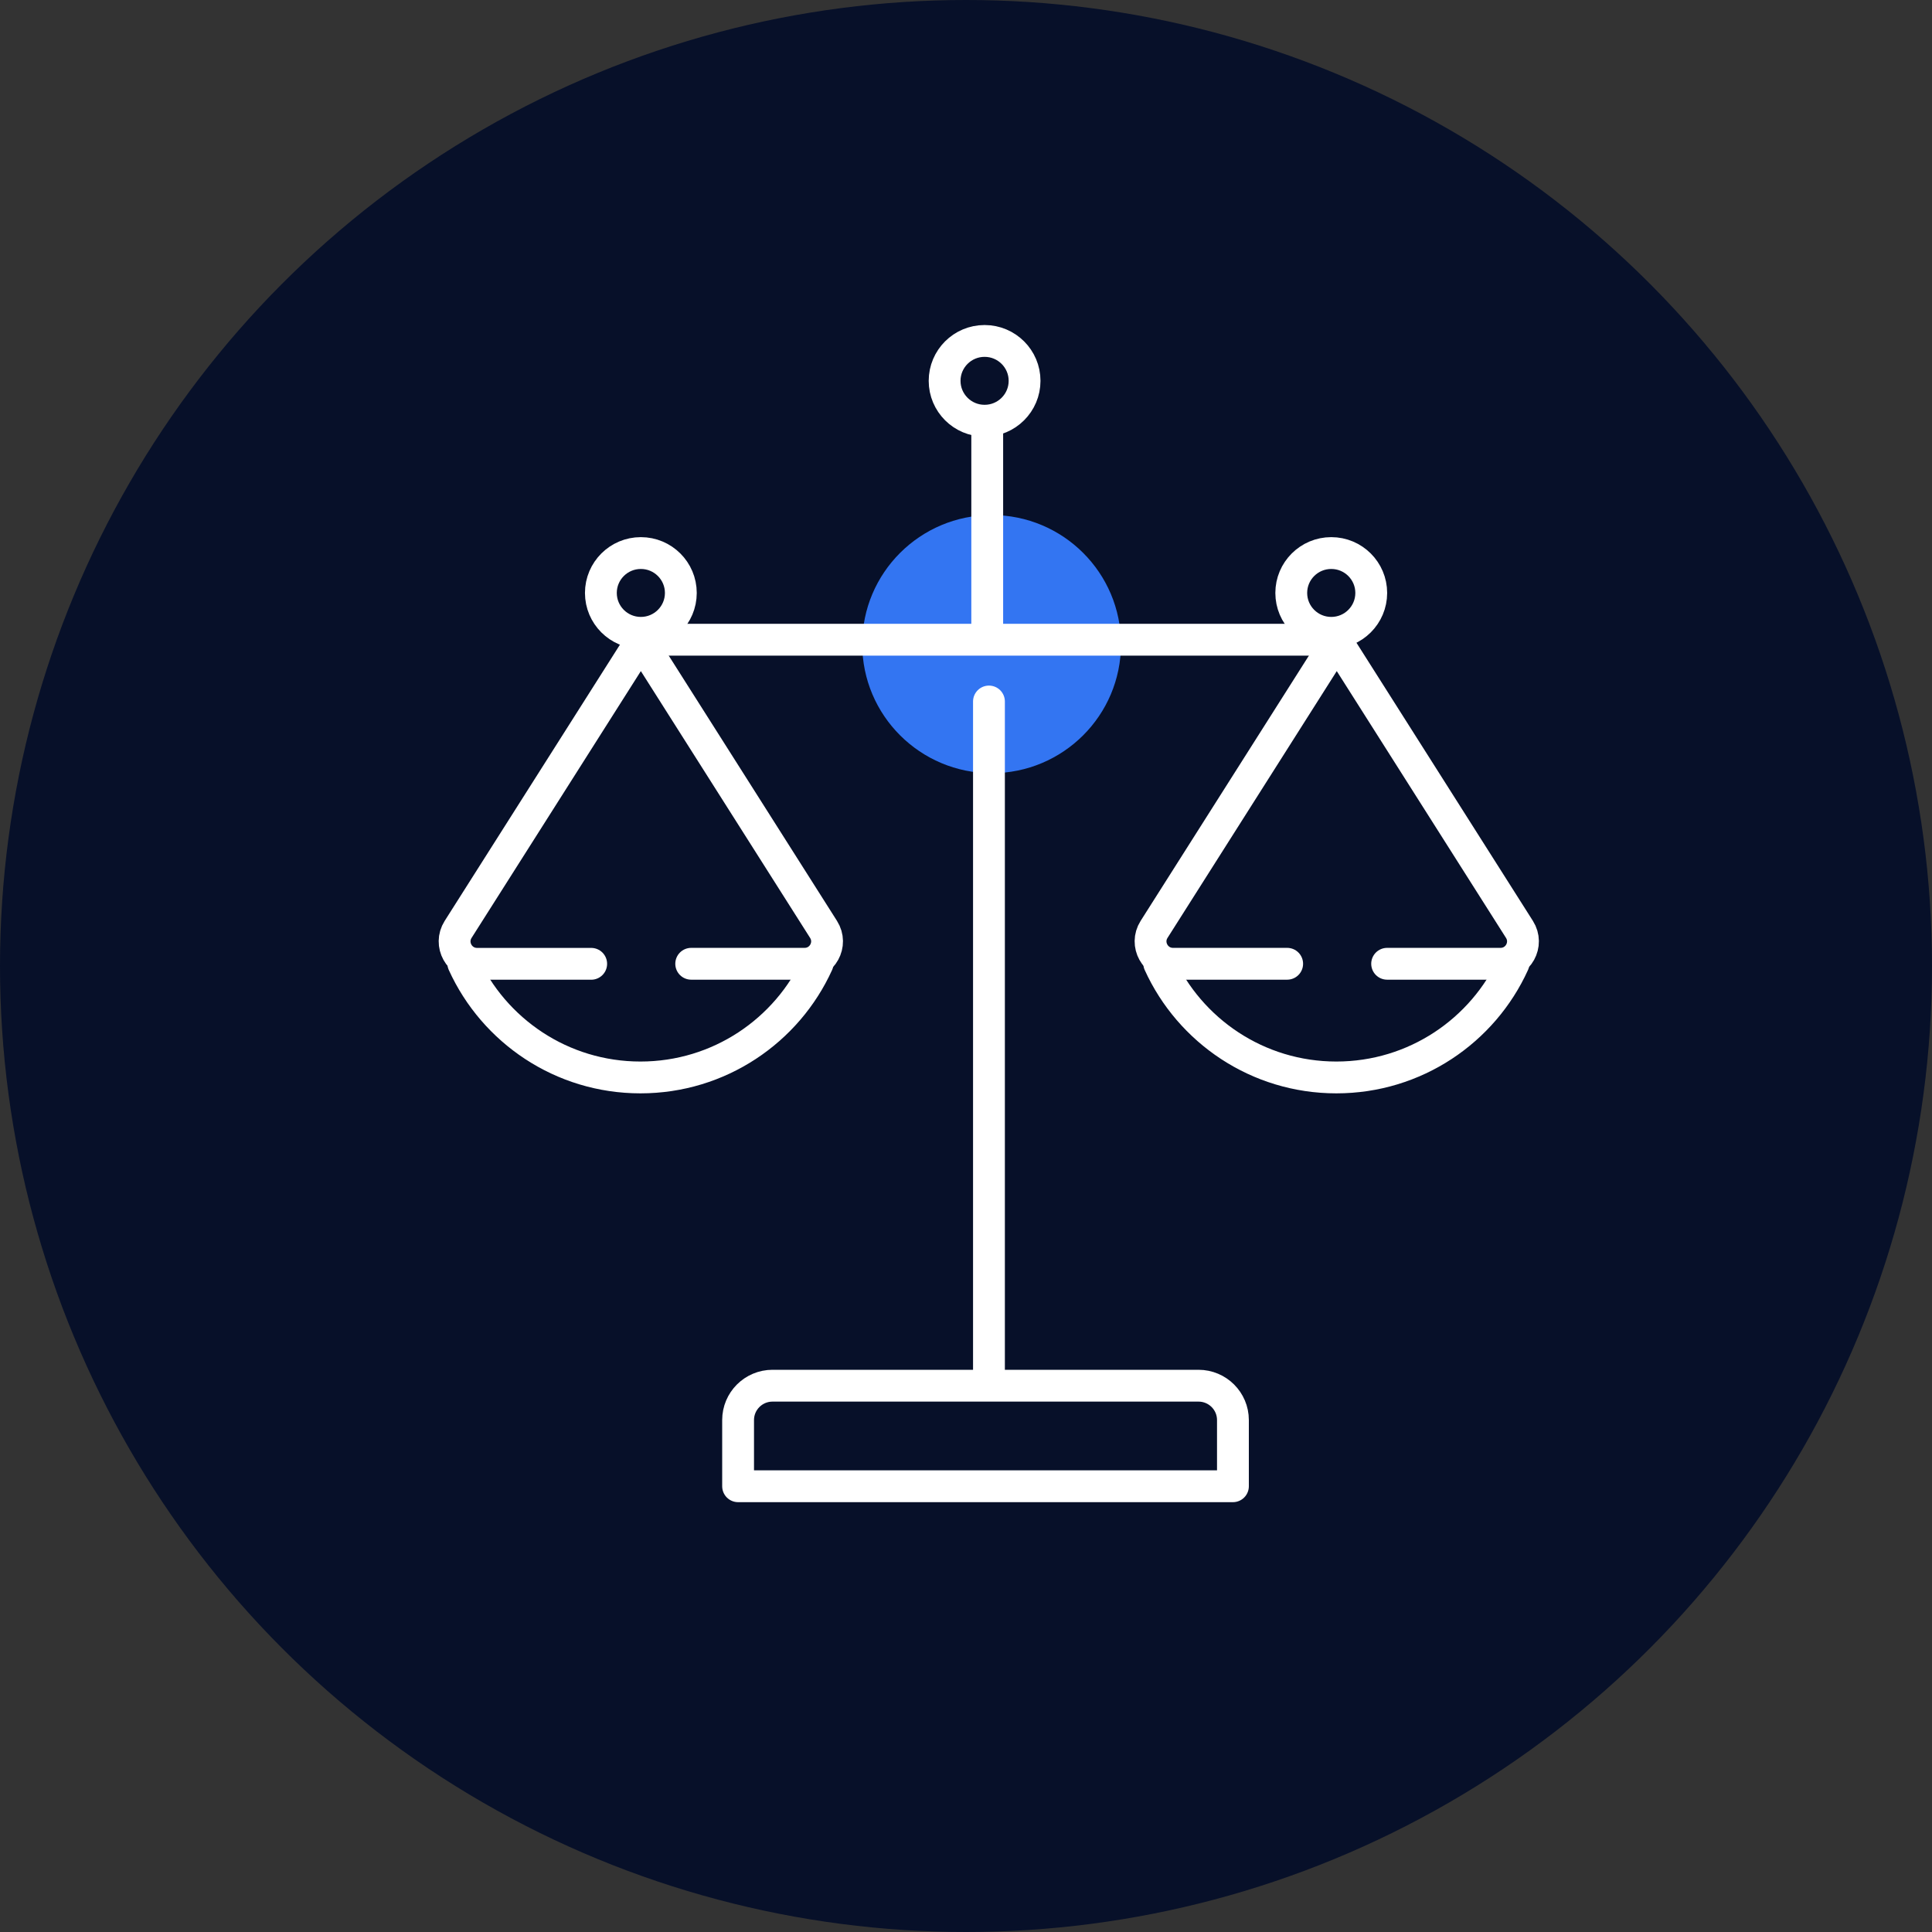
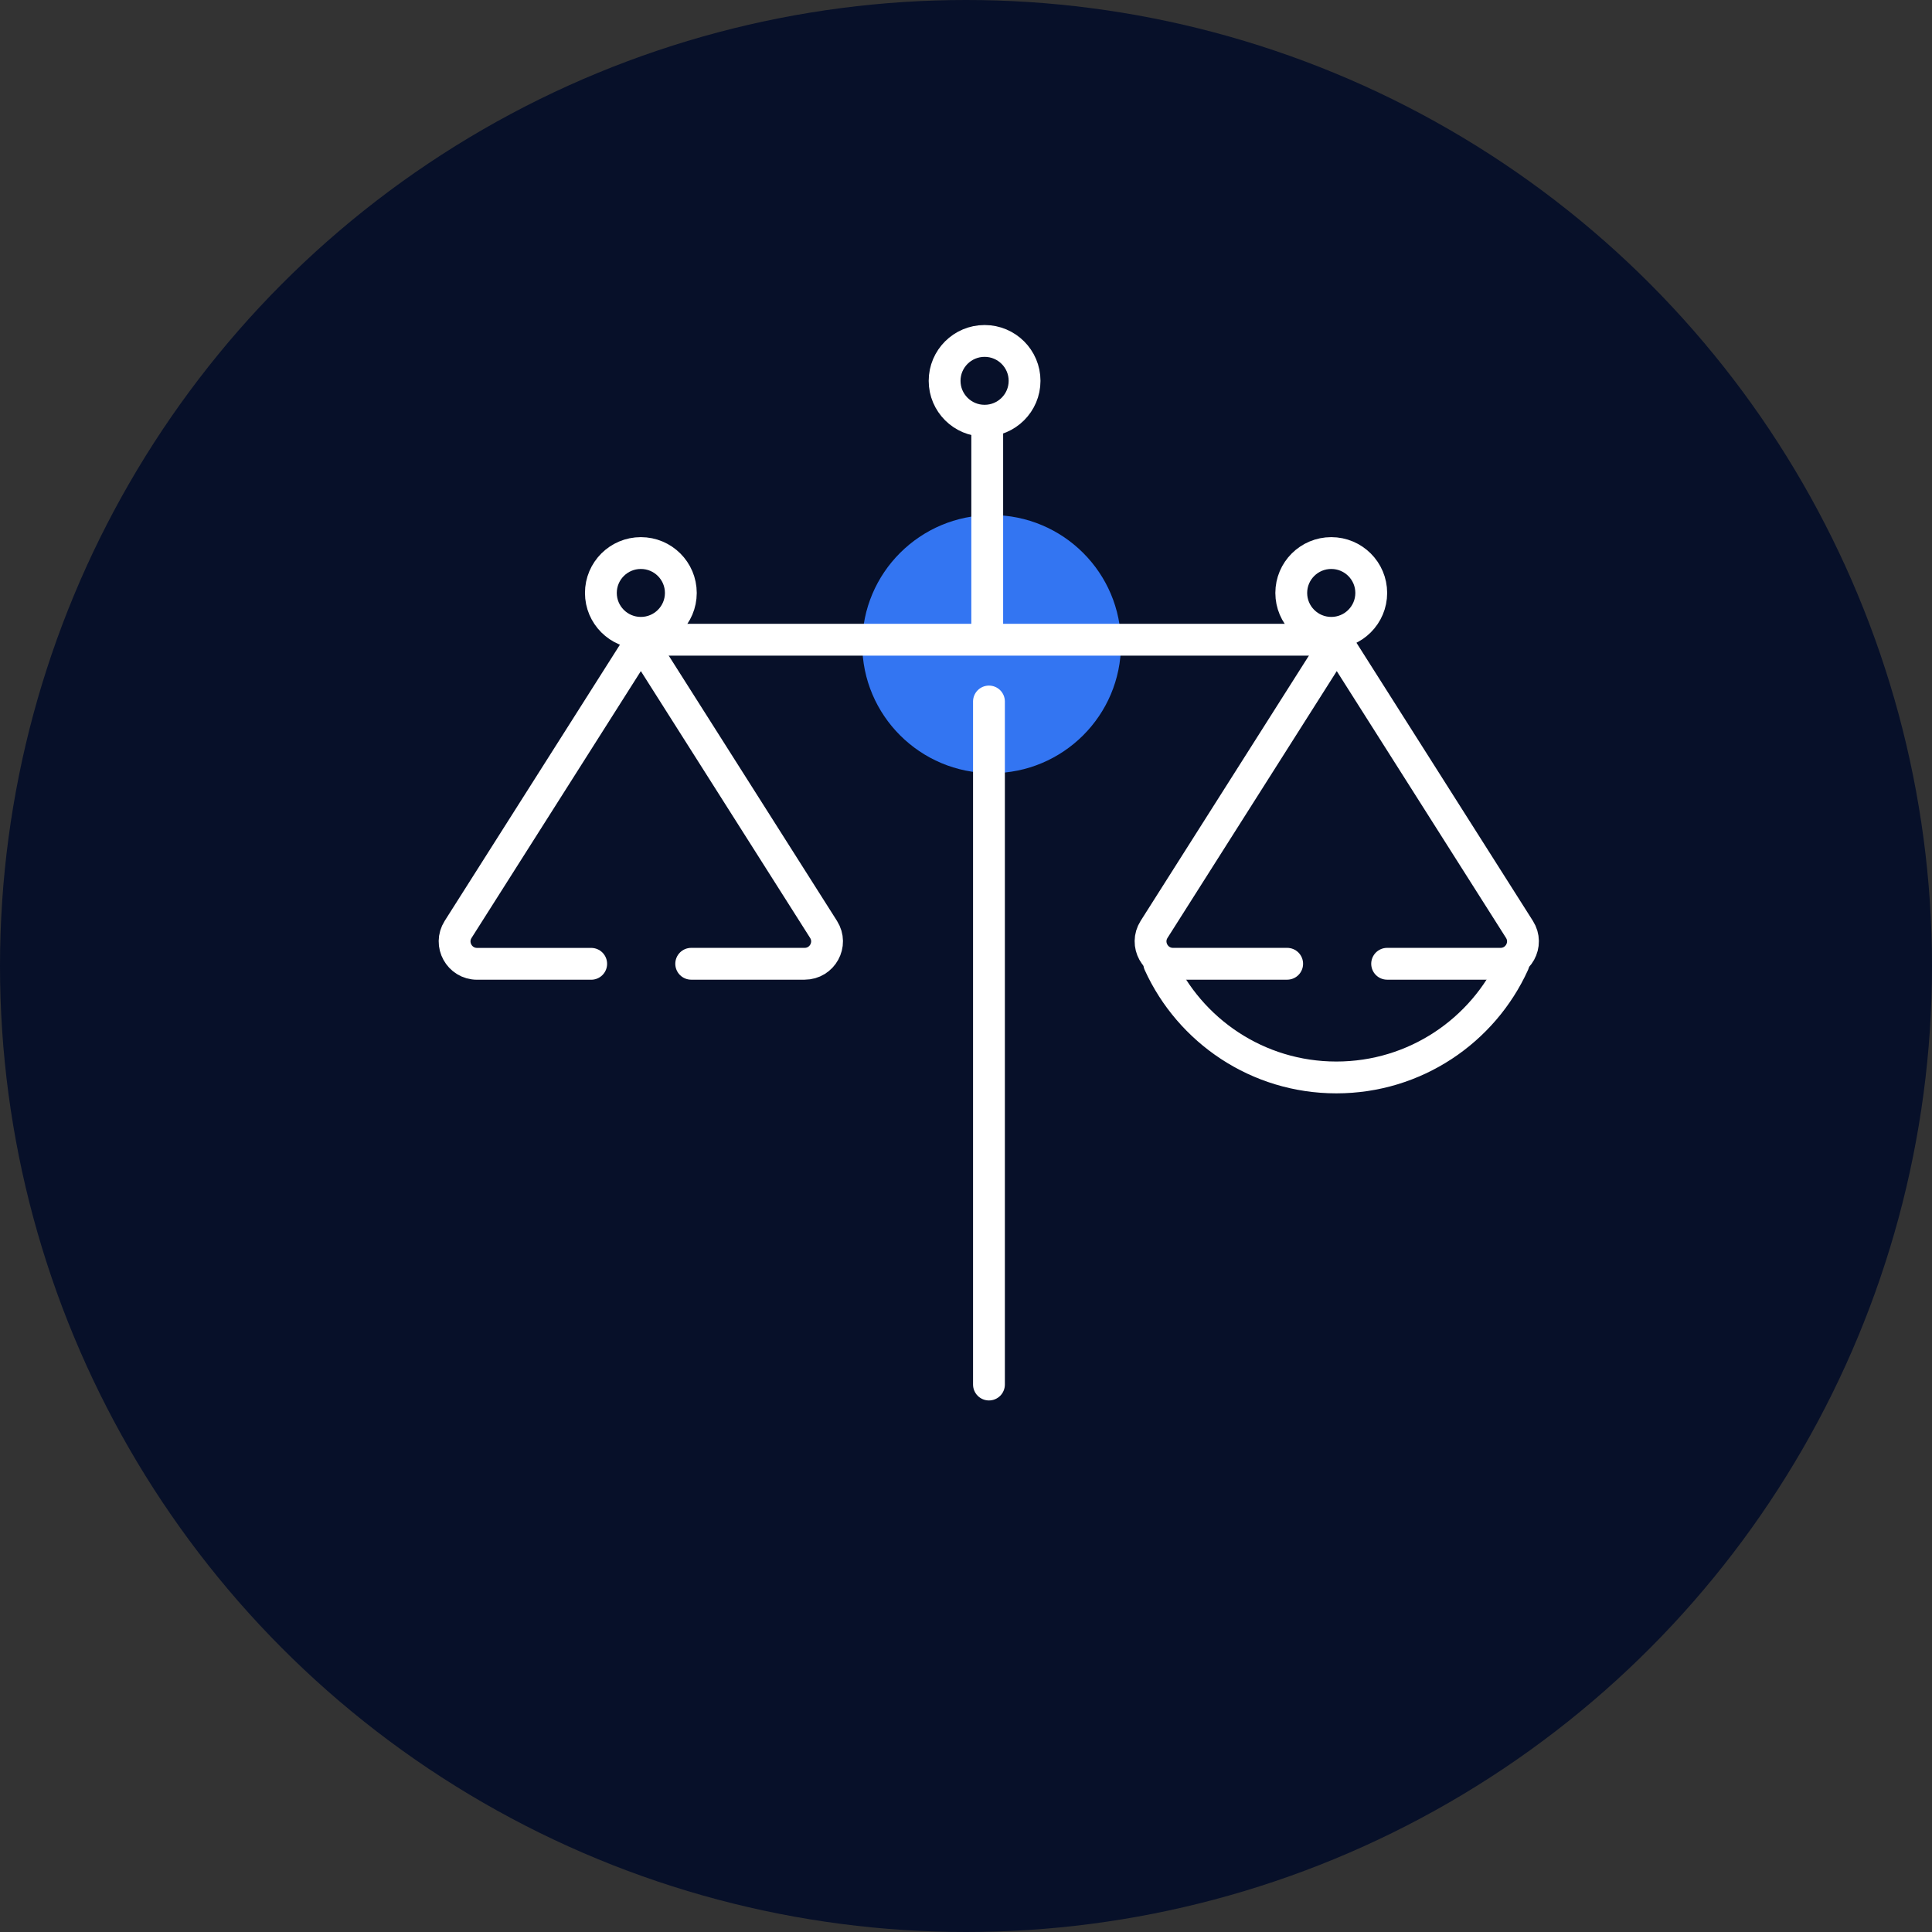
<svg xmlns="http://www.w3.org/2000/svg" width="85" height="85" viewBox="0 0 85 85" fill="none">
  <rect x="0" y="0" width="85" height="85" fill="#333333" stroke="none" />
  <circle cx="42.5" cy="42.5" r="42.5" fill="#071029" />
  <path d="M43.627 34.017C46.771 34.017 49.319 31.474 49.319 28.338C49.319 25.202 46.771 22.66 43.627 22.66C40.484 22.66 37.935 25.202 37.935 28.338C37.935 31.474 40.484 34.017 43.627 34.017Z" fill="#3375F2" />
  <path d="M28.195 27.842C29.166 27.842 29.954 27.056 29.954 26.087C29.954 25.118 29.166 24.332 28.195 24.332C27.223 24.332 26.436 25.118 26.436 26.087C26.436 27.056 27.223 27.842 28.195 27.842Z" stroke="white" stroke-width="1.4" stroke-linecap="round" stroke-linejoin="round" />
  <path d="M58.57 27.842C59.541 27.842 60.329 27.056 60.329 26.087C60.329 25.118 59.541 24.332 58.57 24.332C57.598 24.332 56.81 25.118 56.81 26.087C56.81 27.056 57.598 27.842 58.57 27.842Z" stroke="white" stroke-width="1.4" stroke-linecap="round" stroke-linejoin="round" />
  <path d="M43.318 18.51C44.289 18.51 45.077 17.724 45.077 16.755C45.077 15.786 44.289 15 43.318 15C42.346 15 41.559 15.786 41.559 16.755C41.559 17.724 42.346 18.51 43.318 18.51Z" stroke="white" stroke-width="1.4" stroke-linecap="round" stroke-linejoin="round" />
  <path d="M43.51 30.863V60.914" stroke="white" stroke-width="1.4" stroke-linecap="round" stroke-linejoin="round" />
  <path d="M28.311 28.145H58.709" stroke="white" stroke-width="1.4" stroke-linecap="round" stroke-linejoin="round" />
  <path d="M30.41 42.402H35.398C36.177 42.402 36.649 41.547 36.233 40.89L28.195 28.219L20.155 40.891C19.739 41.547 20.211 42.404 20.989 42.404H26.01" stroke="white" stroke-width="1.4" stroke-linecap="round" stroke-linejoin="round" />
-   <path d="M20.383 42.387C21.728 45.346 24.712 47.403 28.177 47.403C31.642 47.403 34.629 45.344 35.971 42.387" stroke="white" stroke-width="1.4" stroke-linecap="round" stroke-linejoin="round" />
  <path d="M61.028 42.402H66.016C66.794 42.402 67.266 41.547 66.85 40.89L58.812 28.219L50.774 40.89C50.358 41.545 50.83 42.402 51.608 42.402H56.63" stroke="white" stroke-width="1.4" stroke-linecap="round" stroke-linejoin="round" />
  <path d="M51 42.387C52.345 45.346 55.329 47.403 58.794 47.403C62.259 47.403 65.246 45.344 66.588 42.387" stroke="white" stroke-width="1.4" stroke-linecap="round" stroke-linejoin="round" />
-   <path d="M33.987 60.965H52.73C53.566 60.965 54.244 61.642 54.244 62.476V65.389H32.473V62.476C32.473 61.642 33.151 60.965 33.987 60.965Z" stroke="white" stroke-width="1.4" stroke-linecap="round" stroke-linejoin="round" />
  <path d="M43.434 28.034V18.926" stroke="white" stroke-width="1.4" stroke-linecap="round" stroke-linejoin="round" />
</svg>